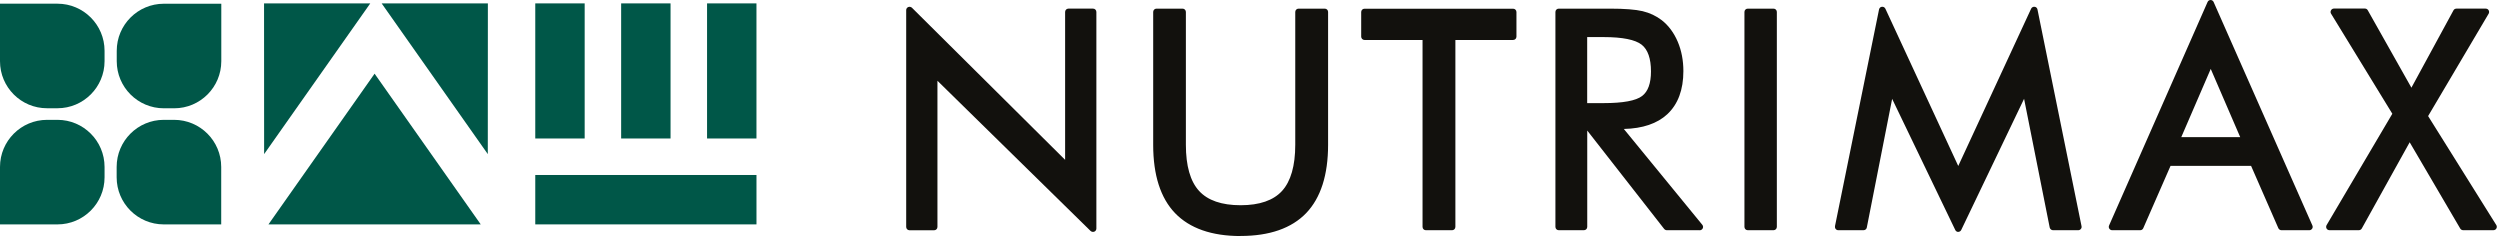
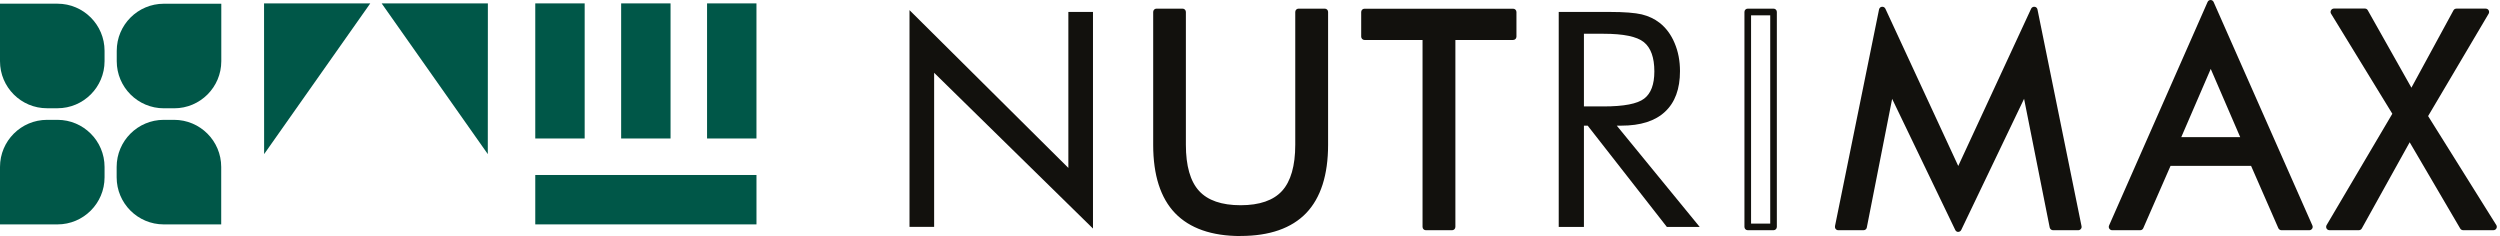
<svg xmlns="http://www.w3.org/2000/svg" width="233" height="22" viewBox="0 0 233 22" fill="none">
  <path d="M84.766 21.146V0.945L99.571 15.65V1.113H101.866V21.301L87.061 6.784V21.146H84.766Z" fill="#12110D" />
-   <path d="M101.866 21.615C101.786 21.615 101.705 21.582 101.645 21.528L87.37 7.528V21.152C87.37 21.327 87.229 21.461 87.061 21.461H84.766C84.591 21.461 84.457 21.32 84.457 21.152V0.944C84.457 0.817 84.531 0.703 84.652 0.656C84.766 0.609 84.9 0.636 84.994 0.723L99.269 14.897V1.112C99.269 0.938 99.41 0.803 99.578 0.803H101.873C102.048 0.803 102.182 0.944 102.182 1.112V21.3C102.182 21.427 102.108 21.541 101.994 21.588C101.954 21.602 101.913 21.615 101.873 21.615H101.866ZM85.075 20.837H86.746V6.783C86.746 6.656 86.819 6.542 86.933 6.495C87.048 6.448 87.182 6.474 87.269 6.562L101.544 20.562V1.427H99.873V15.649C99.873 15.776 99.799 15.89 99.678 15.938C99.564 15.985 99.43 15.958 99.336 15.87L85.061 1.696V20.837H85.075Z" fill="#12110D" />
  <path d="M107.785 1.113H110.215V13.496C110.215 15.543 110.651 17.046 111.523 17.999C112.396 18.959 113.765 19.435 115.624 19.435C117.483 19.435 118.852 18.952 119.725 17.999C120.597 17.039 121.033 15.536 121.033 13.496V1.113H123.476V13.496C123.476 16.234 122.825 18.281 121.523 19.643C120.221 21.006 118.255 21.684 115.624 21.684C112.993 21.684 111.047 21.006 109.745 19.643C108.443 18.288 107.792 16.234 107.792 13.496V1.113H107.785Z" fill="#12110D" />
  <path d="M115.624 21.999C112.933 21.999 110.879 21.281 109.517 19.865C108.161 18.456 107.477 16.315 107.477 13.503V1.113C107.477 0.939 107.618 0.805 107.785 0.805H110.215C110.389 0.805 110.524 0.946 110.524 1.113V13.496C110.524 15.449 110.933 16.899 111.752 17.791C112.557 18.677 113.859 19.127 115.624 19.127C117.389 19.127 118.685 18.677 119.49 17.791C120.302 16.899 120.718 15.449 120.718 13.496V1.113C120.718 0.939 120.859 0.805 121.027 0.805H123.47C123.644 0.805 123.778 0.946 123.778 1.113V13.496C123.778 16.301 123.094 18.442 121.738 19.858C120.376 21.274 118.322 21.992 115.617 21.992L115.624 21.999ZM108.101 1.429V13.503C108.101 16.147 108.732 18.14 109.966 19.429C111.201 20.717 113.107 21.375 115.624 21.375C118.141 21.375 120.06 20.717 121.295 19.429C122.537 18.133 123.161 16.14 123.161 13.503V1.429H121.336V13.503C121.336 15.623 120.866 17.207 119.946 18.221C119.02 19.241 117.564 19.764 115.617 19.764C113.671 19.764 112.215 19.247 111.289 18.221C110.369 17.207 109.899 15.623 109.899 13.503V1.429H108.094H108.101Z" fill="#12110D" />
  <path d="M132.897 21.147V3.409H127.172V1.113H141.024V3.409H135.326V21.147H132.897Z" fill="#12110D" />
  <path d="M135.326 21.457H132.89C132.716 21.457 132.581 21.316 132.581 21.148V3.725H127.172C126.998 3.725 126.863 3.584 126.863 3.417V1.121C126.863 0.947 127.004 0.812 127.172 0.812H141.024C141.199 0.812 141.333 0.953 141.333 1.121V3.417C141.333 3.591 141.192 3.725 141.024 3.725H135.642V21.148C135.642 21.322 135.501 21.457 135.333 21.457H135.326ZM133.206 20.839H135.018V3.41C135.018 3.235 135.159 3.101 135.326 3.101H140.709V1.43H127.481V3.101H132.89C133.065 3.101 133.199 3.242 133.199 3.41V20.832L133.206 20.839Z" fill="#12110D" />
  <path d="M145.273 21.147V1.113H150.032C151.387 1.113 152.381 1.194 153.012 1.341C153.643 1.496 154.2 1.758 154.676 2.127C155.273 2.596 155.743 3.227 156.072 4.013C156.408 4.798 156.575 5.677 156.575 6.63C156.575 8.288 156.112 9.549 155.179 10.415C154.253 11.281 152.898 11.71 151.112 11.71H150.683L158.414 21.153H155.354L147.971 11.71H147.622V21.153H145.273V21.147ZM147.622 3.147V9.919H149.461C151.341 9.919 152.602 9.677 153.233 9.194C153.871 8.711 154.186 7.865 154.186 6.657C154.186 5.362 153.857 4.449 153.206 3.925C152.555 3.402 151.3 3.147 149.461 3.147H147.622Z" fill="#12110D" />
-   <path d="M158.408 21.456H155.347C155.253 21.456 155.159 21.409 155.099 21.335L147.931 12.167V21.147C147.931 21.321 147.79 21.456 147.623 21.456H145.274C145.099 21.456 144.965 21.315 144.965 21.147V1.113C144.965 0.939 145.106 0.805 145.274 0.805H150.032C151.401 0.805 152.428 0.885 153.086 1.04C153.757 1.201 154.354 1.483 154.871 1.879C155.515 2.382 156.012 3.06 156.367 3.892C156.716 4.717 156.891 5.637 156.891 6.63C156.891 8.368 156.388 9.717 155.394 10.644C154.455 11.516 153.092 11.979 151.341 12.019L158.656 20.952C158.73 21.046 158.75 21.174 158.696 21.281C158.643 21.389 158.535 21.462 158.414 21.462L158.408 21.456ZM155.502 20.838H157.75L150.435 11.905C150.361 11.811 150.341 11.684 150.394 11.576C150.448 11.469 150.555 11.395 150.676 11.395H151.106C152.804 11.395 154.106 10.986 154.965 10.187C155.824 9.389 156.26 8.194 156.26 6.63C156.26 5.717 156.099 4.878 155.784 4.134C155.475 3.402 155.039 2.805 154.482 2.368C154.039 2.033 153.522 1.785 152.938 1.644C152.327 1.496 151.347 1.422 150.032 1.422H145.589V20.831H147.314V11.704C147.314 11.53 147.455 11.395 147.623 11.395H147.972C148.065 11.395 148.159 11.442 148.22 11.516L155.508 20.838H155.502ZM149.461 10.234H147.623C147.448 10.234 147.314 10.093 147.314 9.925V3.147C147.314 2.972 147.455 2.838 147.623 2.838H149.461C151.394 2.838 152.683 3.113 153.401 3.684C154.133 4.261 154.502 5.261 154.502 6.657C154.502 7.959 154.139 8.899 153.428 9.442C152.73 9.972 151.435 10.234 149.461 10.234ZM147.931 9.61H149.461C151.26 9.61 152.468 9.389 153.045 8.946C153.596 8.529 153.871 7.758 153.871 6.657C153.871 5.462 153.582 4.623 153.005 4.167C152.408 3.697 151.213 3.456 149.455 3.456H147.925V9.603L147.931 9.61Z" fill="#12110D" />
-   <path d="M165.289 1.113H162.887V21.147H165.289V1.113Z" fill="#12110D" />
  <path d="M165.293 21.456H162.891C162.716 21.456 162.582 21.315 162.582 21.147V1.113C162.582 0.939 162.723 0.805 162.891 0.805H165.293C165.468 0.805 165.602 0.946 165.602 1.113V21.147C165.602 21.321 165.461 21.456 165.293 21.456ZM163.199 20.838H164.985V1.429H163.199V20.838Z" fill="#12110D" />
  <path d="M182.516 21.301L176.221 8.234L173.677 21.146H171.328L175.435 0.945L182.516 16.214L189.59 0.945L193.697 21.146H191.348L188.778 8.234L182.516 21.301Z" fill="#12110D" />
  <path d="M182.516 21.617C182.395 21.617 182.288 21.55 182.234 21.443L176.348 9.214L173.986 21.208C173.959 21.355 173.832 21.456 173.677 21.456H171.328C171.234 21.456 171.147 21.416 171.087 21.342C171.026 21.268 171.006 21.174 171.02 21.08L175.127 0.879C175.154 0.745 175.261 0.644 175.395 0.631C175.53 0.617 175.657 0.684 175.718 0.812L182.509 15.469L189.301 0.812C189.355 0.691 189.483 0.617 189.624 0.631C189.758 0.644 189.865 0.745 189.892 0.879L193.999 21.08C194.019 21.174 193.999 21.268 193.932 21.342C193.872 21.416 193.785 21.456 193.691 21.456H191.342C191.194 21.456 191.066 21.349 191.033 21.208L188.644 9.208L182.785 21.436C182.731 21.543 182.624 21.61 182.503 21.61L182.516 21.617ZM191.603 20.838H193.315L189.476 1.939L182.798 16.349C182.744 16.456 182.637 16.53 182.516 16.53C182.395 16.53 182.281 16.463 182.234 16.349L175.556 1.939L171.718 20.838H173.429L175.926 8.174C175.952 8.04 176.06 7.939 176.194 7.926C176.328 7.906 176.456 7.98 176.516 8.1L182.523 20.584L188.503 8.1C188.563 7.98 188.691 7.912 188.825 7.926C188.959 7.946 189.066 8.04 189.093 8.174L191.617 20.838H191.603Z" fill="#12110D" />
  <path d="M206.039 0.316L215.247 21.148H212.636L210.012 15.149H202.106L199.482 21.148H196.871L206.052 0.316H206.039ZM206.039 5.639L202.817 13.095H209.26L206.039 5.639Z" fill="#12110D" />
  <path d="M215.242 21.456H212.631C212.511 21.456 212.397 21.382 212.343 21.268L209.799 15.456H202.296L199.752 21.268C199.705 21.382 199.591 21.456 199.464 21.456H196.853C196.746 21.456 196.652 21.403 196.591 21.315C196.531 21.228 196.524 21.114 196.564 21.02L205.746 0.188C205.793 0.074 205.907 0 206.027 0C206.148 0 206.262 0.074 206.309 0.188L215.517 21.02C215.558 21.114 215.551 21.228 215.49 21.315C215.43 21.403 215.336 21.456 215.229 21.456H215.242ZM212.84 20.839H214.772L206.041 1.087L197.336 20.839H199.269L201.813 15.027C201.86 14.913 201.974 14.839 202.101 14.839H210.007C210.128 14.839 210.242 14.913 210.296 15.027L212.84 20.839ZM209.256 13.403H202.813C202.705 13.403 202.611 13.349 202.551 13.262C202.491 13.174 202.484 13.06 202.524 12.966L205.746 5.517C205.793 5.403 205.907 5.329 206.034 5.329C206.162 5.329 206.269 5.403 206.323 5.517L209.544 12.966C209.584 13.06 209.578 13.174 209.517 13.262C209.457 13.349 209.363 13.403 209.256 13.403ZM203.289 12.778H208.786L206.041 6.423L203.296 12.778H203.289Z" fill="#12110D" />
  <path d="M217.105 21.147L223.327 10.603L217.522 1.113H220.407L224.75 8.818L228.938 1.113H231.676L225.938 10.825L232.394 21.147H229.562L224.569 12.637L219.844 21.147H217.105Z" fill="#12110D" />
  <path d="M232.394 21.454H229.562C229.455 21.454 229.347 21.394 229.293 21.3L224.582 13.26L220.119 21.293C220.065 21.394 219.958 21.454 219.844 21.454H217.106C216.992 21.454 216.891 21.394 216.837 21.3C216.783 21.206 216.783 21.085 216.837 20.985L222.965 10.602L217.253 1.273C217.193 1.179 217.193 1.059 217.253 0.958C217.307 0.857 217.414 0.797 217.522 0.797H220.408C220.522 0.797 220.622 0.857 220.676 0.958L224.743 8.173L228.663 0.965C228.716 0.864 228.824 0.804 228.938 0.804H231.676C231.79 0.804 231.891 0.864 231.944 0.958C231.998 1.052 231.998 1.173 231.944 1.273L226.3 10.817L232.656 20.978C232.716 21.072 232.716 21.193 232.663 21.293C232.609 21.394 232.501 21.454 232.387 21.454H232.394ZM229.736 20.837H231.83L225.676 10.991C225.616 10.891 225.616 10.77 225.676 10.669L231.139 1.434H229.132L225.032 8.971C224.978 9.072 224.871 9.132 224.763 9.132C224.656 9.132 224.542 9.072 224.488 8.971L220.24 1.428H218.085L223.602 10.441C223.663 10.542 223.663 10.663 223.602 10.763L217.656 20.837H219.663L224.3 12.481C224.354 12.381 224.455 12.32 224.569 12.32C224.683 12.32 224.783 12.381 224.844 12.475L229.743 20.83L229.736 20.837Z" fill="#12110D" />
  <path d="M54.491 0.316H49.887V12.907H54.491V0.316Z" fill="#005748" />
  <path d="M62.495 0.316H57.891V12.907H62.495V0.316Z" fill="#005748" />
  <path d="M70.504 16.309H49.887V20.913H70.504V16.309Z" fill="#005748" />
  <path d="M70.502 0.316H65.898V12.907H70.502V0.316Z" fill="#005748" />
  <path d="M0 0.344H5.356C7.778 0.344 9.745 2.31 9.745 4.733V5.699C9.745 8.122 7.778 10.089 5.356 10.089H4.389C1.966 10.095 0 8.129 0 5.706V0.344Z" fill="#005748" />
  <path d="M20.625 0.348V5.703C20.625 8.126 18.659 10.093 16.236 10.093H15.269C12.847 10.093 10.88 8.126 10.88 5.703V4.737C10.88 2.314 12.847 0.348 15.269 0.348L20.625 0.348Z" fill="#005748" />
  <path d="M20.617 20.914H15.261C12.839 20.914 10.872 18.948 10.872 16.525V15.558C10.872 13.136 12.839 11.169 15.261 11.169H16.228C18.651 11.169 20.617 13.136 20.617 15.558V20.914Z" fill="#005748" />
  <path d="M0 20.914L0 15.558C0 13.136 1.966 11.169 4.389 11.169H5.356C7.778 11.169 9.745 13.136 9.745 15.558V16.525C9.745 18.948 7.778 20.914 5.356 20.914H0Z" fill="#005748" />
-   <path d="M44.805 20.914L34.912 6.867L25.02 20.914H44.805Z" fill="#005748" />
  <path d="M35.57 0.316L45.463 14.363L45.47 0.316H35.57Z" fill="#005748" />
  <path d="M34.509 0.316L24.616 14.363L24.609 0.316H34.509Z" fill="#005748" />
</svg>